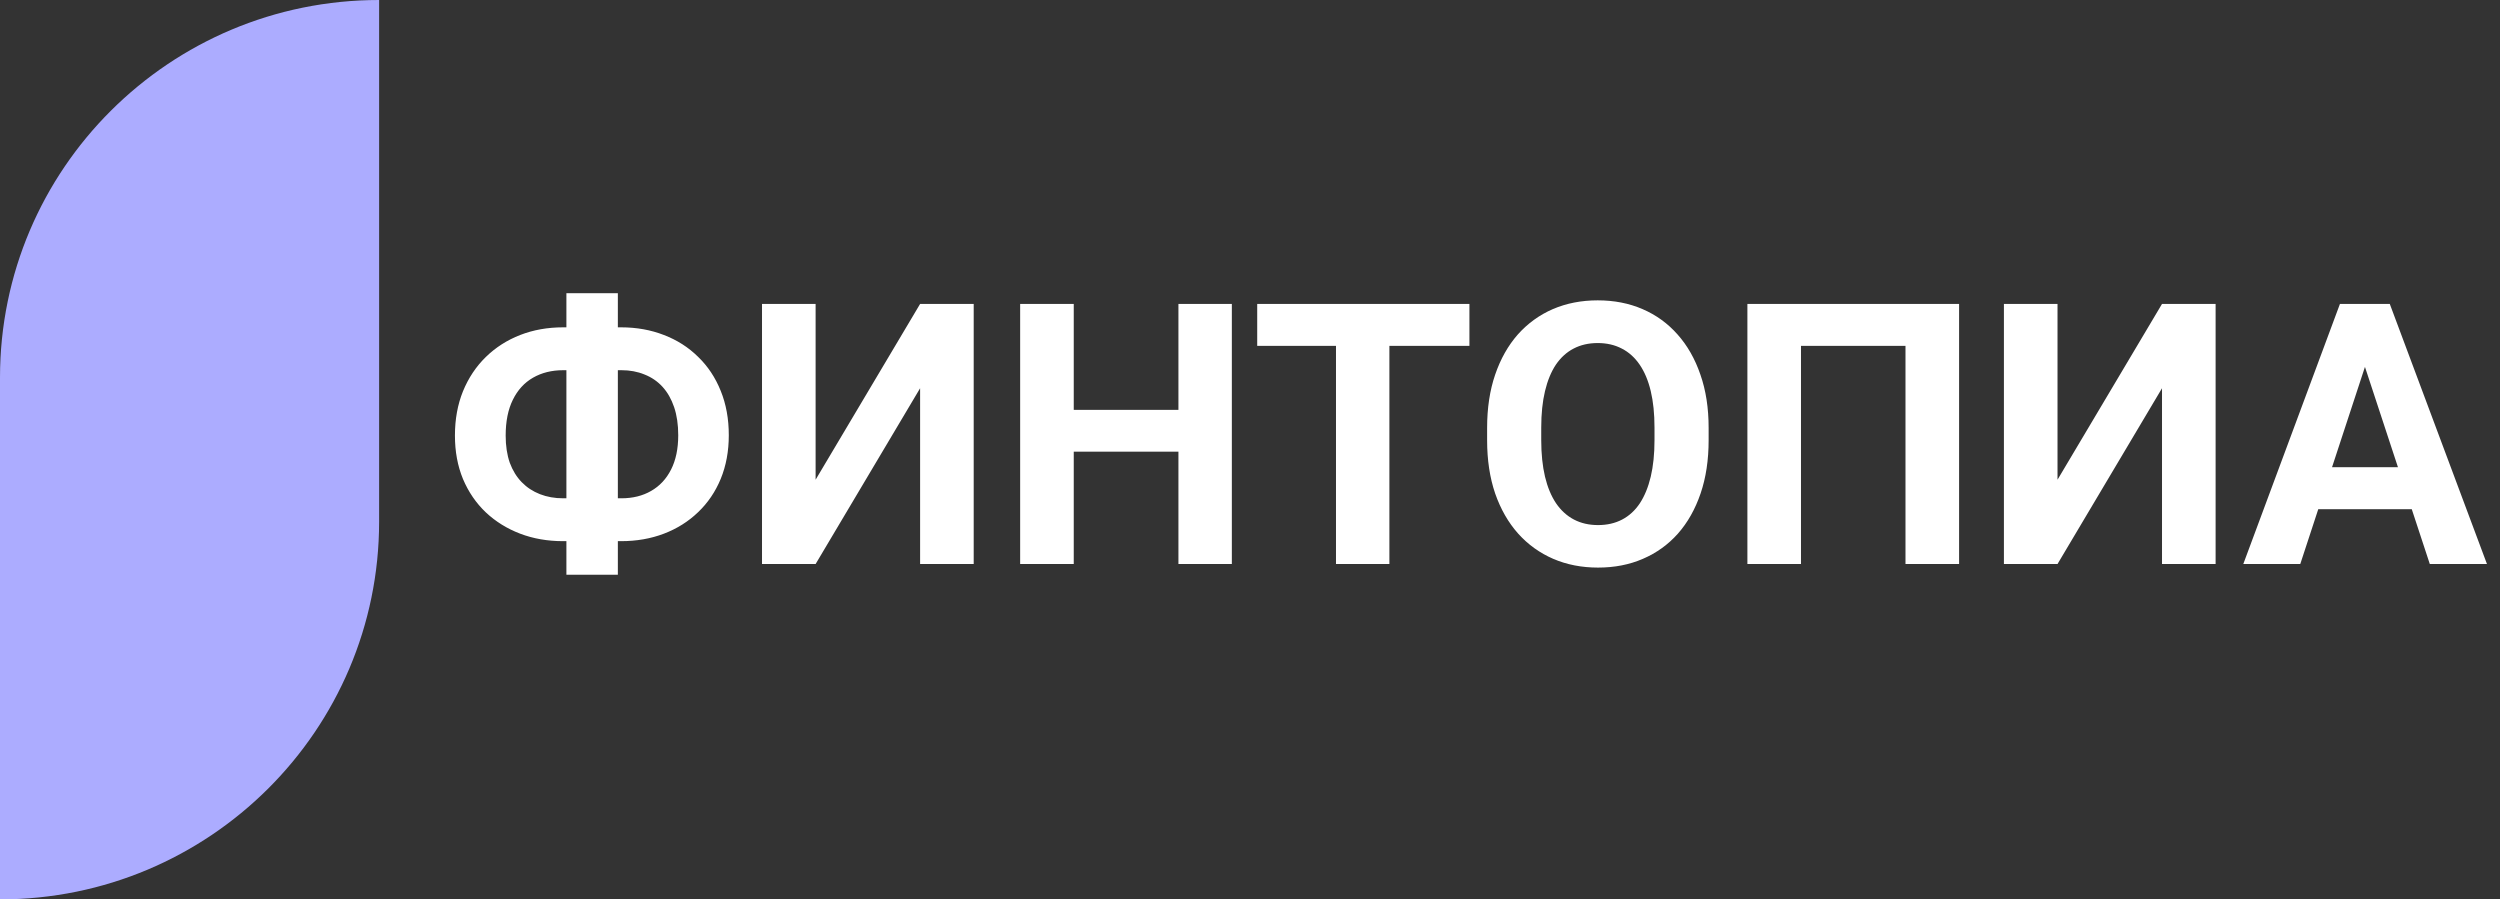
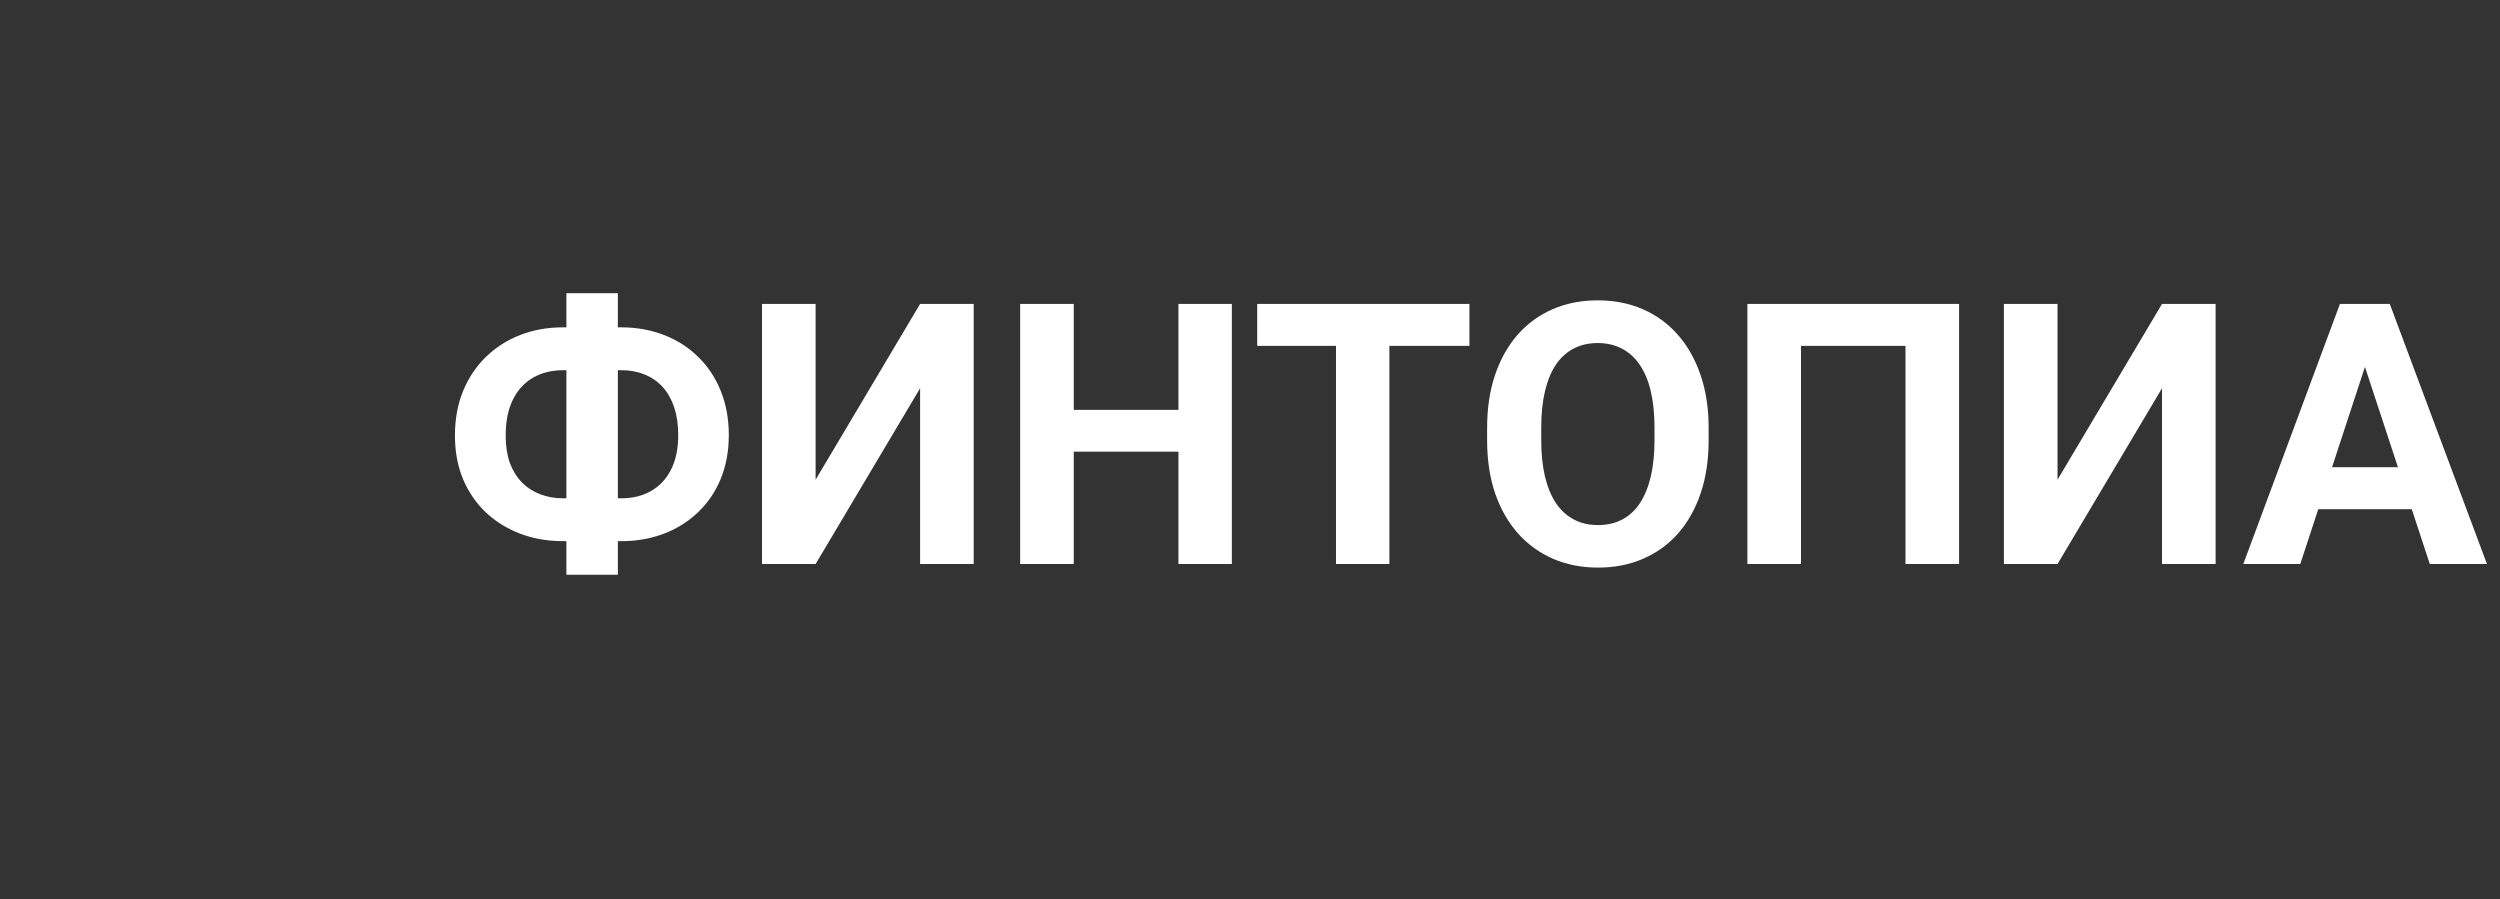
<svg xmlns="http://www.w3.org/2000/svg" width="164" height="59" viewBox="0 0 164 59" fill="none">
  <rect x="0" y="0" width="164" height="59" fill="#333333" stroke="none" />
  <g clip-path="url(#clip0_13_9)">
-     <path d="M0 24.77C0 11.09 11.13 0 24.87 0V34.22C24.87 47.9 13.73 59 0 59V24.77Z" fill="#ACACFF" />
    <path d="M36.945 21.473H40.742C41.758 21.473 42.695 21.641 43.555 21.977C44.414 22.305 45.16 22.781 45.793 23.406C46.434 24.023 46.93 24.77 47.281 25.645C47.633 26.512 47.809 27.48 47.809 28.551C47.809 29.598 47.633 30.551 47.281 31.41C46.93 32.262 46.434 32.992 45.793 33.602C45.16 34.211 44.414 34.68 43.555 35.008C42.695 35.336 41.758 35.5 40.742 35.5H36.945C35.922 35.5 34.98 35.336 34.121 35.008C33.262 34.68 32.512 34.215 31.871 33.613C31.23 33.004 30.73 32.273 30.371 31.422C30.02 30.57 29.844 29.621 29.844 28.574C29.844 27.504 30.02 26.535 30.371 25.668C30.73 24.793 31.23 24.043 31.871 23.418C32.512 22.793 33.262 22.312 34.121 21.977C34.98 21.641 35.922 21.473 36.945 21.473ZM36.945 24.285C36.195 24.285 35.535 24.449 34.965 24.777C34.395 25.105 33.953 25.59 33.641 26.23C33.328 26.863 33.172 27.645 33.172 28.574C33.172 29.246 33.262 29.84 33.441 30.355C33.629 30.863 33.891 31.289 34.227 31.633C34.562 31.977 34.961 32.238 35.422 32.418C35.883 32.598 36.391 32.688 36.945 32.688H40.766C41.508 32.688 42.156 32.527 42.711 32.207C43.273 31.887 43.711 31.418 44.023 30.801C44.336 30.184 44.492 29.434 44.492 28.551C44.492 27.855 44.402 27.242 44.223 26.711C44.043 26.18 43.789 25.734 43.461 25.375C43.133 25.016 42.738 24.746 42.277 24.566C41.824 24.379 41.32 24.285 40.766 24.285H36.945ZM40.531 19.234V37.703H37.156V19.234H40.531ZM53.504 31.469L60.359 19.938H63.875V37H60.359V25.469L53.504 37H49.988V19.938H53.504V31.469ZM78.301 26.887V29.629H69.394V26.887H78.301ZM70.438 19.938V37H66.922V19.938H70.438ZM80.809 19.938V37H77.305V19.938H80.809ZM91.144 19.938V37H87.641V19.938H91.144ZM96.394 19.938V22.691H82.473V19.938H96.394ZM112.086 28.07V28.879C112.086 30.176 111.91 31.34 111.559 32.371C111.207 33.402 110.711 34.281 110.07 35.008C109.43 35.727 108.664 36.277 107.773 36.66C106.891 37.043 105.91 37.234 104.832 37.234C103.762 37.234 102.781 37.043 101.891 36.66C101.008 36.277 100.242 35.727 99.594 35.008C98.945 34.281 98.441 33.402 98.082 32.371C97.731 31.34 97.555 30.176 97.555 28.879V28.07C97.555 26.766 97.731 25.602 98.082 24.578C98.434 23.547 98.93 22.668 99.57 21.941C100.219 21.215 100.984 20.66 101.867 20.277C102.758 19.895 103.738 19.703 104.809 19.703C105.887 19.703 106.867 19.895 107.75 20.277C108.641 20.66 109.406 21.215 110.047 21.941C110.695 22.668 111.195 23.547 111.547 24.578C111.906 25.602 112.086 26.766 112.086 28.07ZM108.535 28.879V28.047C108.535 27.141 108.453 26.344 108.289 25.656C108.125 24.969 107.883 24.391 107.562 23.922C107.242 23.453 106.852 23.102 106.391 22.867C105.93 22.625 105.402 22.504 104.809 22.504C104.215 22.504 103.688 22.625 103.227 22.867C102.773 23.102 102.387 23.453 102.066 23.922C101.754 24.391 101.516 24.969 101.352 25.656C101.188 26.344 101.105 27.141 101.105 28.047V28.879C101.105 29.777 101.188 30.574 101.352 31.27C101.516 31.957 101.758 32.539 102.078 33.016C102.398 33.484 102.789 33.84 103.25 34.082C103.711 34.324 104.238 34.445 104.832 34.445C105.426 34.445 105.953 34.324 106.414 34.082C106.875 33.84 107.262 33.484 107.574 33.016C107.887 32.539 108.125 31.957 108.289 31.27C108.453 30.574 108.535 29.777 108.535 28.879ZM128.516 19.938V37H125V22.691H118.145V37H114.629V19.938H128.516ZM134.973 31.469L141.828 19.938H145.344V37H141.828V25.469L134.973 37H131.457V19.938H134.973V31.469ZM155.539 22.855L150.898 37H147.16L153.5 19.938H155.879L155.539 22.855ZM159.395 37L154.742 22.855L154.367 19.938H156.77L163.145 37H159.395ZM159.184 30.648V33.402H150.172V30.648H159.184Z" fill="white" />
  </g>
  <defs>
    <clipPath id="clip0_13_9">
      <rect width="164" height="59" fill="white" />
    </clipPath>
  </defs>
</svg>